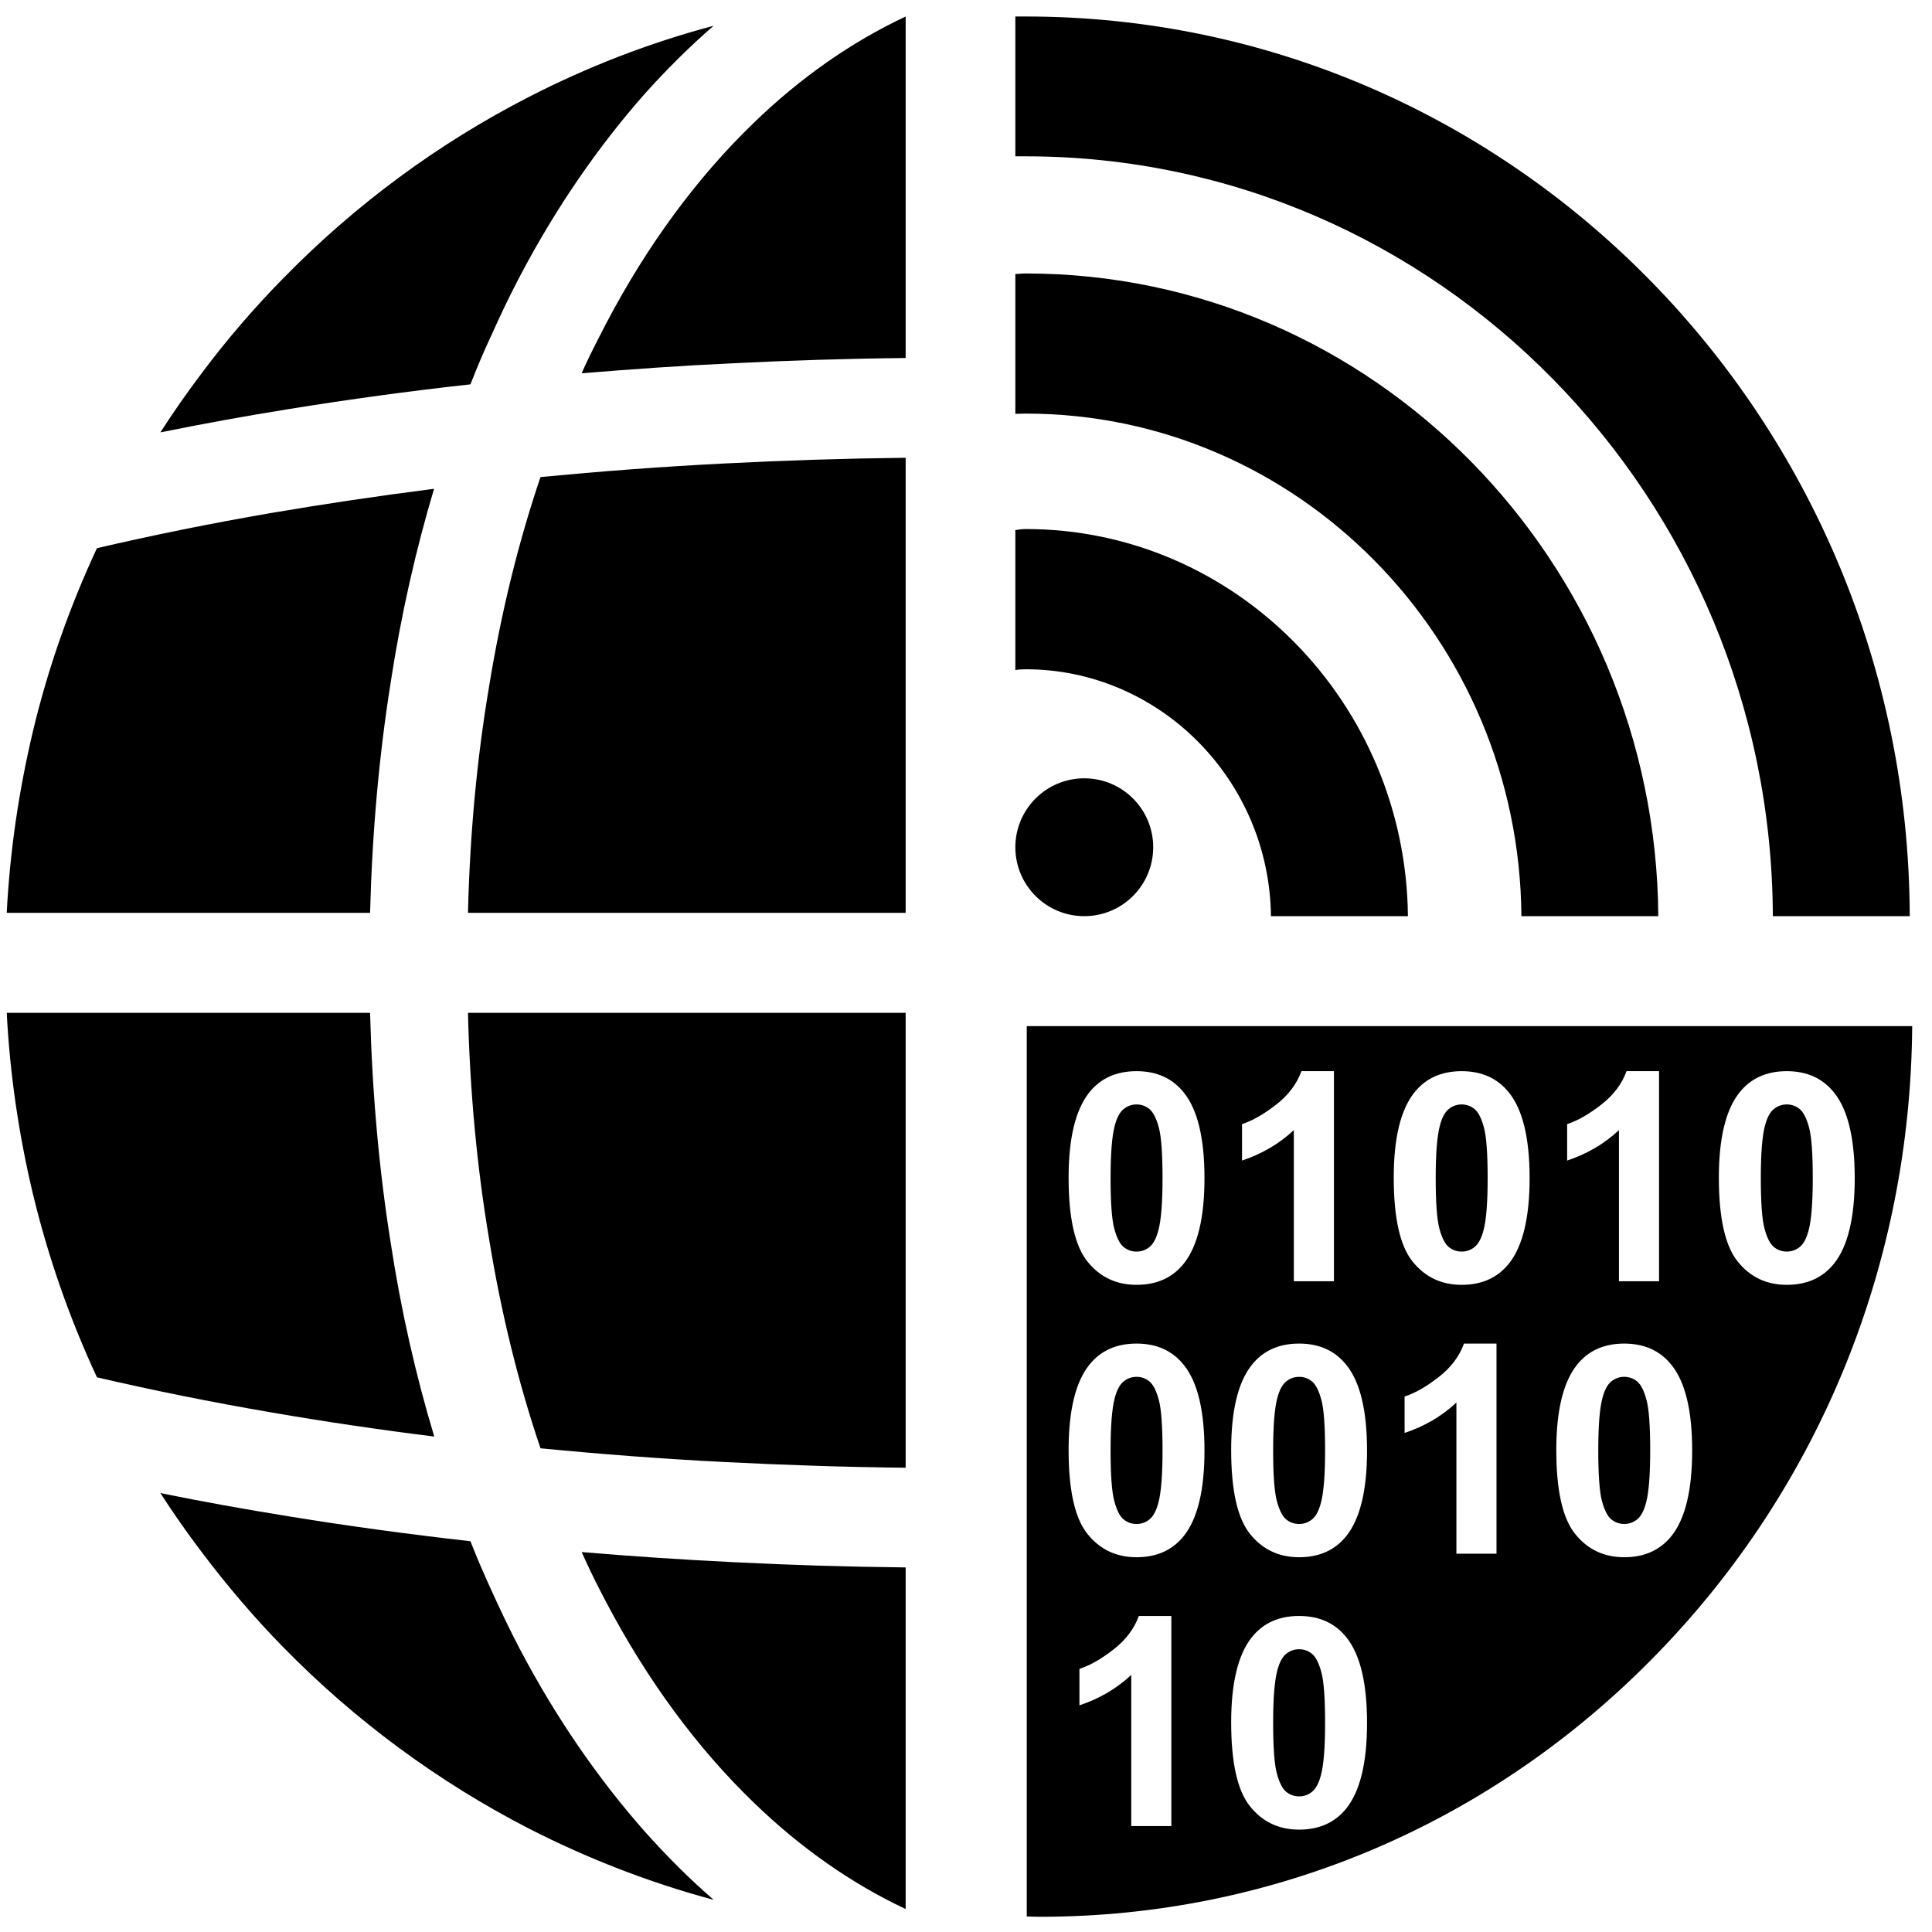
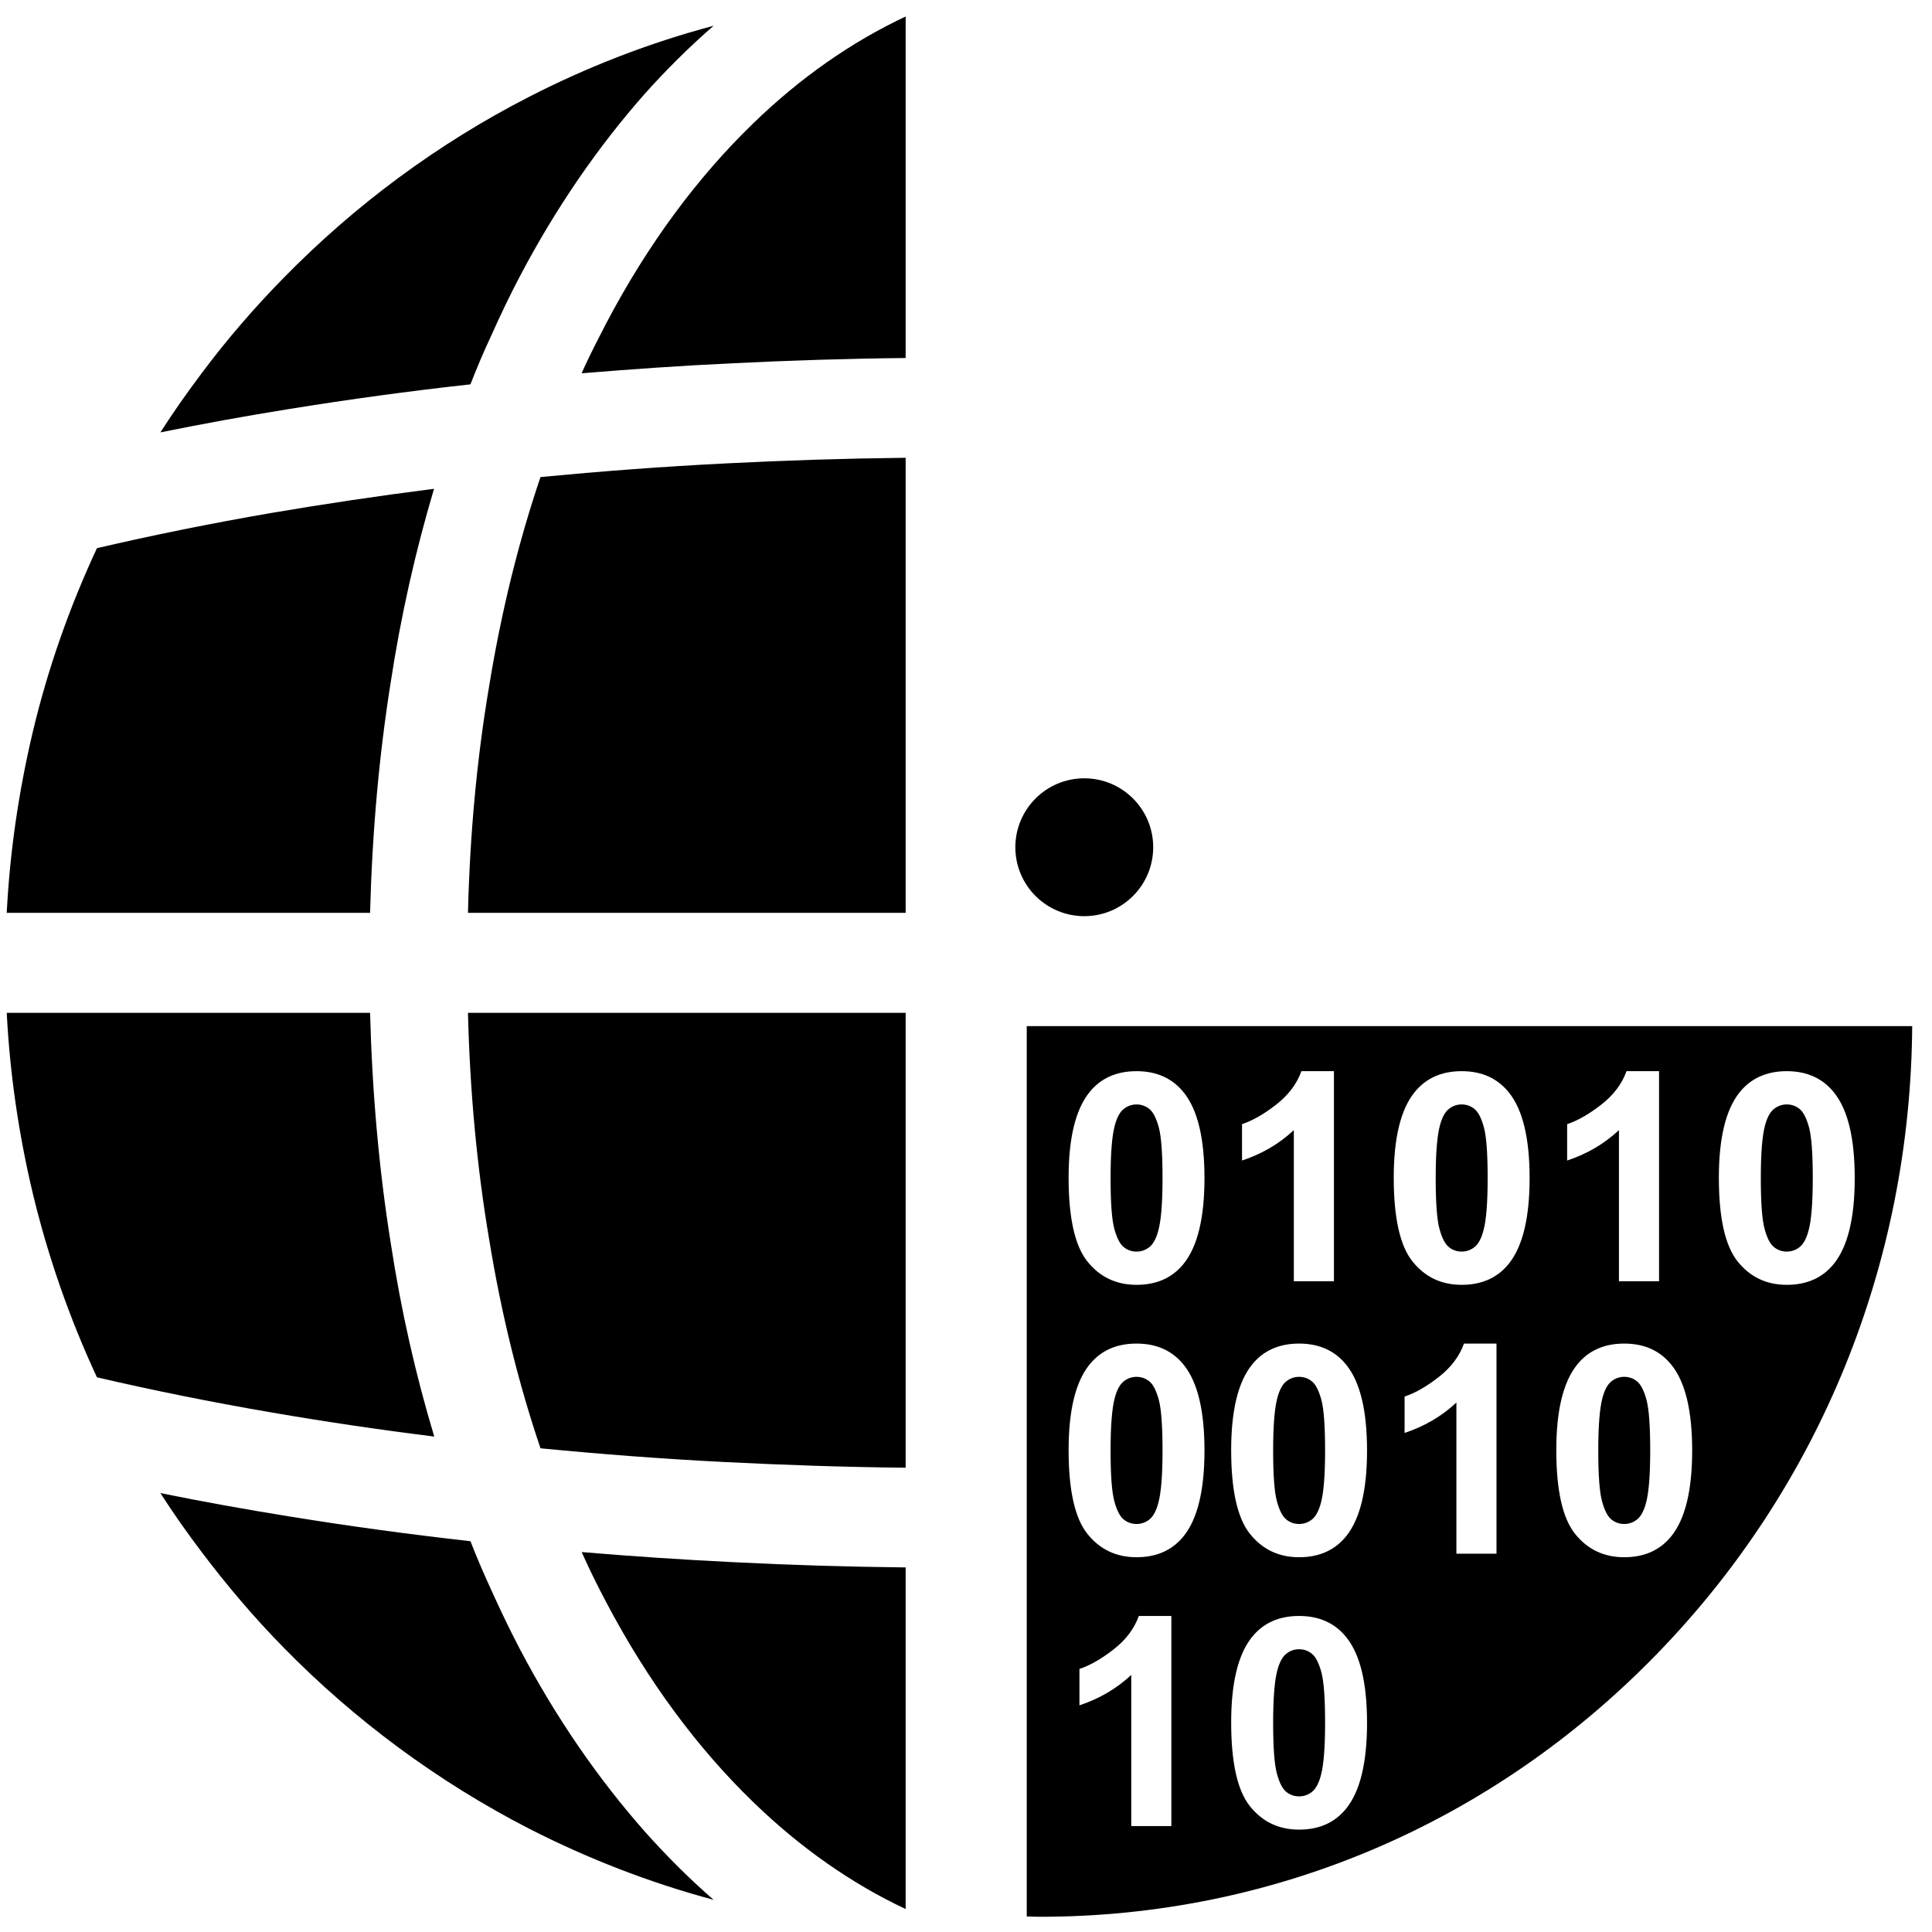
<svg xmlns="http://www.w3.org/2000/svg" xmlns:ns1="http://sodipodi.sourceforge.net/DTD/sodipodi-0.dtd" xmlns:ns2="http://www.inkscape.org/namespaces/inkscape" xmlns:xlink="http://www.w3.org/1999/xlink" width="100%" height="100%" viewBox="0 0 36 36" version="1.1" xml:space="preserve" id="svg1211" ns1:docname="wit2.svg" ns2:version="1.0.2-2 (e86c870879, 2021-01-15)">
  <defs id="defs1215">
    <clipPath id="SVGID_2_">
      <use xlink:href="#SVGID_1_" overflow="visible" id="use118" x="0" y="0" width="100%" height="100%" />
    </clipPath>
    <clipPath id="clipPath2122">
      <use xlink:href="#SVGID_1_" overflow="visible" id="use2120" x="0" y="0" width="100%" height="100%" />
    </clipPath>
    <clipPath id="clipPath2126">
      <use xlink:href="#SVGID_1_" overflow="visible" id="use2124" x="0" y="0" width="100%" height="100%" />
    </clipPath>
    <clipPath id="clipPath2130">
      <use xlink:href="#SVGID_1_" overflow="visible" id="use2128" x="0" y="0" width="100%" height="100%" />
    </clipPath>
    <rect id="SVGID_1_" width="651.969" height="425.197" x="0" y="0" />
  </defs>
  <ns1:namedview pagecolor="#ffffff" bordercolor="#666666" borderopacity="1" objecttolerance="10" gridtolerance="10" guidetolerance="10" ns2:pageopacity="0" ns2:pageshadow="2" ns2:window-width="1920" ns2:window-height="1137" id="namedview1213" showgrid="false" ns2:zoom="3.5" ns2:cx="139.09027" ns2:cy="88.199136" ns2:window-x="-8" ns2:window-y="-8" ns2:window-maximized="1" ns2:current-layer="svg1211" ns2:document-rotation="0" />
  <g id="g129" transform="matrix(0.107,0,0,0.107,-17.002,-4.768)" style="fill:#000000">
    <defs id="defs116">
      <rect id="rect2176" width="651.969" height="425.197" x="0" y="0" />
    </defs>
    <clipPath id="clipPath2138">
      <use xlink:href="#SVGID_1_" overflow="visible" id="use2136" x="0" y="0" width="100%" height="100%" />
    </clipPath>
    <path clip-path="url(#SVGID_2_)" fill="#DB3B2B" d="m 209.429,308.665 c -7.809,-1.257 -15.317,-2.608 -22.602,-4.093 2.28,3.558 4.691,6.969 7.193,10.272 4.403,5.831 9.133,11.408 14.27,16.639 12.421,12.68 26.847,23.34 42.676,31.498 10.181,5.202 20.964,9.416 32.207,12.426 -4.18,-3.625 -8.15,-7.597 -12.002,-11.904 -8.059,-9.135 -15.436,-19.768 -21.764,-31.806 -1.717,-3.277 -3.355,-6.701 -4.941,-10.205 -1.284,-2.796 -2.515,-5.631 -3.642,-8.533 -10.744,-1.218 -21.227,-2.635 -31.395,-4.294 m 13.916,-87.727 h -63.274 c 0.55,10.767 2.122,21.293 4.533,31.432 2.673,11.127 6.433,21.841 11.177,32.046 9.657,2.247 19.838,4.307 30.451,6.126 9.146,1.578 18.593,2.983 28.289,4.187 -3.196,-10.593 -5.791,-21.922 -7.612,-33.905 -1.992,-12.534 -3.197,-25.882 -3.564,-39.886 m -17.113,-87.062 c -10.613,1.825 -20.794,3.898 -30.451,6.145 -4.744,10.186 -8.543,20.906 -11.177,32.014 -2.411,10.185 -3.983,20.707 -4.533,31.488 h 63.274 c 0.367,-14.061 1.572,-27.396 3.564,-39.955 1.821,-11.971 4.416,-23.279 7.573,-33.885 -9.657,1.225 -19.104,2.636 -28.25,4.193 m 76.941,-84.831 c -11.243,2.982 -22.026,7.182 -32.207,12.412 -15.829,8.118 -30.255,18.798 -42.676,31.498 -5.137,5.216 -9.919,10.78 -14.27,16.598 -2.502,3.317 -4.913,6.755 -7.193,10.306 7.285,-1.478 14.832,-2.856 22.602,-4.1 10.26,-1.652 20.69,-3.089 31.395,-4.266 1.127,-2.903 2.332,-5.752 3.642,-8.534 1.586,-3.557 3.224,-6.968 4.941,-10.232 6.328,-12.051 13.705,-22.69 21.764,-31.819 3.852,-4.306 7.874,-8.279 12.002,-11.863 m 3.499,58.769 c 9.787,-0.481 19.759,-0.802 29.94,-0.909 V 47.434 c -9.408,4.42 -18.332,10.64 -26.534,18.598 -9.657,9.336 -18.37,21.032 -25.669,34.942 -1.179,2.3 -2.45,4.728 -3.616,7.243 l -0.603,1.351 c 8.661,-0.716 17.506,-1.339 26.482,-1.754 m -46.28,95.709 h 76.22 V 124.28 c -10.614,0.12 -21.149,0.455 -31.5,0.99 -10.902,0.548 -21.594,1.364 -32.089,2.367 -3.787,11.168 -6.827,23.38 -8.962,36.514 -2.084,12.345 -3.329,25.479 -3.669,39.372 m 44.72,95.645 c 10.351,0.521 20.886,0.883 31.5,0.99 v -79.221 h -76.22 c 0.34,13.844 1.585,26.99 3.669,39.336 2.135,13.147 5.175,25.346 8.962,36.501 10.495,1.017 21.187,1.847 32.089,2.394 m 31.5,77.843 V 317.52 c -10.181,-0.108 -20.153,-0.415 -29.94,-0.91 -8.976,-0.442 -17.821,-1.03 -26.482,-1.766 l 0.603,1.323 c 1.088,2.396 2.319,4.829 3.616,7.303 7.299,13.885 16.012,25.587 25.669,34.923 8.202,7.959 17.126,14.19 26.534,18.618" id="path121" style="fill:#000000" />
-     <path clip-path="url(#SVGID_2_)" fill="#DB3B2B" d="m 337.536,136.69 c -0.642,0 -1.271,0.087 -1.819,0.185 v 24.372 c 0.549,-0.095 1.178,-0.135 1.819,-0.135 23.293,0 42.424,19.262 42.691,42.994 h 23.854 C 403.707,166.892 373.989,136.69 337.536,136.69 m 0,-44.506 c -0.642,0 -1.271,0.091 -1.819,0.091 v 24.358 c 0.549,0 1.178,-0.047 1.819,-0.047 47.323,0 85.944,39.192 86.306,87.521 h 23.842 C 447.228,142.342 398.004,92.184 337.536,92.184 M 491.471,204.106 C 491.19,117.555 422.301,47.433 337.535,47.433 h -1.819 v 24.351 h 1.819 c 71.619,0 129.825,59.352 130.094,132.322 z" id="path123" style="fill:#000000" />
    <path clip-path="url(#SVGID_2_)" fill="#DB3B2B" d="m 347.719,204.106 c 6.629,0 12.003,-5.374 12.003,-12.004 0,-6.629 -5.374,-12.003 -12.003,-12.003 -6.629,0 -12.004,5.374 -12.004,12.003 0,6.63 5.375,12.004 12.004,12.004" id="path125" style="fill:#000000" />
    <path clip-path="url(#SVGID_2_)" fill="#DB3B2B" d="m 360.625,258.817 c 0.481,-1.789 0.722,-4.82 0.722,-9.096 0,-4.276 -0.216,-7.212 -0.646,-8.811 -0.431,-1.6 -0.974,-2.667 -1.628,-3.206 -0.655,-0.538 -1.404,-0.809 -2.249,-0.809 -0.845,0 -1.6,0.271 -2.262,0.809 -0.663,0.539 -1.178,1.504 -1.541,2.895 -0.481,1.808 -0.722,4.847 -0.722,9.122 0,4.275 0.216,7.212 0.646,8.812 0.431,1.599 0.974,2.662 1.628,3.192 0.655,0.531 1.405,0.796 2.25,0.796 0.845,0 1.599,-0.269 2.261,-0.808 0.664,-0.538 1.177,-1.504 1.541,-2.896 m 0,47.437 c 0.481,-1.79 0.722,-4.822 0.722,-9.097 0,-4.275 -0.216,-7.212 -0.646,-8.812 -0.431,-1.598 -0.974,-2.667 -1.628,-3.206 -0.655,-0.538 -1.404,-0.808 -2.249,-0.808 -0.845,0 -1.6,0.27 -2.262,0.808 -0.663,0.539 -1.178,1.504 -1.541,2.896 -0.481,1.806 -0.722,4.846 -0.722,9.121 0,4.274 0.216,7.212 0.646,8.811 0.43,1.599 0.974,2.663 1.628,3.194 0.655,0.529 1.405,0.795 2.25,0.795 0.845,0 1.599,-0.27 2.261,-0.809 0.664,-0.536 1.177,-1.502 1.541,-2.893 m 28.31,0 c 0.48,-1.79 0.721,-4.822 0.721,-9.097 0,-4.275 -0.216,-7.212 -0.646,-8.812 -0.431,-1.598 -0.974,-2.667 -1.628,-3.206 -0.654,-0.538 -1.403,-0.808 -2.25,-0.808 -0.845,0 -1.599,0.27 -2.261,0.808 -0.663,0.539 -1.177,1.504 -1.541,2.896 -0.48,1.806 -0.721,4.846 -0.721,9.121 0,4.274 0.215,7.212 0.646,8.811 0.432,1.599 0.974,2.663 1.628,3.194 0.655,0.529 1.404,0.795 2.249,0.795 0.847,0 1.6,-0.27 2.263,-0.809 0.662,-0.536 1.175,-1.502 1.54,-2.893 m 0,47.436 c 0.48,-1.79 0.721,-4.821 0.721,-9.097 0,-4.276 -0.216,-7.211 -0.646,-8.81 -0.431,-1.6 -0.974,-2.668 -1.628,-3.207 -0.654,-0.538 -1.403,-0.808 -2.25,-0.808 -0.845,0 -1.599,0.27 -2.261,0.808 -0.663,0.539 -1.177,1.504 -1.541,2.896 -0.48,1.806 -0.721,4.846 -0.721,9.121 0,4.275 0.215,7.212 0.646,8.811 0.432,1.6 0.974,2.664 1.628,3.194 0.655,0.53 1.404,0.795 2.249,0.795 0.847,0 1.6,-0.269 2.263,-0.808 0.662,-0.538 1.175,-1.502 1.54,-2.895 m 28.309,-94.873 c 0.48,-1.789 0.721,-4.82 0.721,-9.096 0,-4.276 -0.216,-7.212 -0.646,-8.811 -0.433,-1.6 -0.975,-2.667 -1.628,-3.206 -0.655,-0.538 -1.405,-0.809 -2.25,-0.809 -0.845,0 -1.6,0.271 -2.261,0.809 -0.663,0.539 -1.178,1.504 -1.541,2.895 -0.481,1.808 -0.722,4.847 -0.722,9.122 0,4.275 0.215,7.212 0.646,8.812 0.431,1.599 0.973,2.662 1.628,3.192 0.654,0.531 1.404,0.796 2.249,0.796 0.845,0 1.599,-0.269 2.262,-0.808 0.663,-0.538 1.176,-1.504 1.542,-2.896 m 28.308,47.437 c 0.48,-1.79 0.721,-4.822 0.721,-9.097 0,-4.275 -0.215,-7.212 -0.646,-8.812 -0.431,-1.598 -0.973,-2.667 -1.628,-3.206 -0.654,-0.538 -1.404,-0.808 -2.249,-0.808 -0.845,0 -1.599,0.27 -2.262,0.808 -0.663,0.539 -1.176,1.504 -1.541,2.896 -0.48,1.806 -0.72,4.846 -0.72,9.121 0,4.274 0.215,7.212 0.646,8.811 0.43,1.599 0.974,2.663 1.628,3.194 0.654,0.529 1.404,0.795 2.249,0.795 0.845,0 1.6,-0.27 2.262,-0.809 0.661,-0.536 1.176,-1.502 1.54,-2.893 m 28.31,-47.437 c 0.479,-1.789 0.72,-4.82 0.72,-9.096 0,-4.276 -0.215,-7.212 -0.646,-8.811 -0.432,-1.6 -0.974,-2.667 -1.628,-3.206 -0.655,-0.538 -1.404,-0.809 -2.249,-0.809 -0.846,0 -1.6,0.271 -2.263,0.809 -0.663,0.539 -1.177,1.504 -1.541,2.895 -0.48,1.808 -0.721,4.847 -0.721,9.122 0,4.275 0.216,7.212 0.647,8.812 0.43,1.599 0.973,2.662 1.628,3.192 0.653,0.531 1.403,0.796 2.249,0.796 0.845,0 1.599,-0.269 2.262,-0.808 0.663,-0.538 1.177,-1.504 1.542,-2.896 m 8.027,-9.096 c 0,6.894 -1.193,11.847 -3.579,14.863 -1.973,2.484 -4.723,3.728 -8.251,3.728 -3.547,0 -6.404,-1.362 -8.575,-4.089 -2.171,-2.725 -3.256,-7.584 -3.256,-14.577 0,-6.858 1.192,-11.797 3.579,-14.813 1.972,-2.485 4.723,-3.729 8.252,-3.729 3.528,0 6.287,1.261 8.275,3.778 2.371,2.984 3.555,7.929 3.555,14.839 m -28.308,47.437 c 0,6.893 -1.193,11.847 -3.579,14.862 -1.972,2.485 -4.723,3.729 -8.252,3.729 -3.546,0 -6.403,-1.363 -8.575,-4.089 -2.17,-2.726 -3.256,-7.584 -3.256,-14.577 0,-6.859 1.194,-11.797 3.58,-14.813 1.971,-2.484 4.723,-3.728 8.251,-3.728 3.529,0 6.288,1.26 8.276,3.777 2.37,2.983 3.555,7.93 3.555,14.839 m -5.767,-29.468 h -6.984 v -26.319 c -2.551,2.386 -5.559,4.149 -9.021,5.294 v -6.338 c 1.822,-0.598 3.803,-1.728 5.94,-3.394 2.137,-1.665 3.604,-3.606 4.399,-5.828 h 5.666 z m -22.542,-17.969 c 0,6.894 -1.193,11.847 -3.579,14.863 -1.972,2.484 -4.722,3.728 -8.252,3.728 -3.546,0 -6.404,-1.362 -8.574,-4.089 -2.171,-2.725 -3.256,-7.584 -3.256,-14.577 0,-6.858 1.192,-11.797 3.579,-14.813 1.971,-2.485 4.722,-3.729 8.251,-3.729 3.53,0 6.288,1.261 8.276,3.778 2.369,2.984 3.555,7.929 3.555,14.839 m -28.31,94.872 c 0,6.893 -1.192,11.848 -3.579,14.863 -1.972,2.484 -4.722,3.728 -8.252,3.728 -3.546,0 -6.403,-1.363 -8.573,-4.088 -2.172,-2.726 -3.257,-7.585 -3.257,-14.577 0,-6.859 1.193,-11.797 3.579,-14.813 1.973,-2.486 4.723,-3.729 8.251,-3.729 3.53,0 6.289,1.259 8.277,3.777 2.37,2.985 3.554,7.93 3.554,14.839 m 0,-47.435 c 0,6.893 -1.192,11.847 -3.579,14.862 -1.972,2.485 -4.722,3.729 -8.252,3.729 -3.546,0 -6.403,-1.363 -8.573,-4.089 -2.172,-2.726 -3.257,-7.584 -3.257,-14.577 0,-6.859 1.193,-11.797 3.579,-14.813 1.973,-2.484 4.723,-3.728 8.251,-3.728 3.53,0 6.289,1.26 8.277,3.777 2.37,2.983 3.554,7.93 3.554,14.839 m -5.765,-29.468 h -6.984 v -26.319 c -2.552,2.386 -5.559,4.149 -9.021,5.294 v -6.338 c 1.821,-0.598 3.803,-1.728 5.939,-3.394 2.138,-1.665 3.604,-3.606 4.399,-5.828 h 5.667 z m -22.543,29.468 c 0,6.893 -1.193,11.847 -3.579,14.862 -1.972,2.485 -4.722,3.729 -8.251,3.729 -3.546,0 -6.405,-1.363 -8.575,-4.089 -2.171,-2.726 -3.256,-7.584 -3.256,-14.577 0,-6.859 1.193,-11.797 3.579,-14.813 1.972,-2.484 4.722,-3.728 8.252,-3.728 3.529,0 6.288,1.26 8.276,3.777 2.368,2.983 3.554,7.93 3.554,14.839 m 0,-47.437 c 0,6.894 -1.193,11.847 -3.579,14.863 -1.972,2.484 -4.722,3.728 -8.251,3.728 -3.546,0 -6.405,-1.362 -8.575,-4.089 -2.171,-2.725 -3.256,-7.584 -3.256,-14.577 0,-6.858 1.193,-11.797 3.579,-14.813 1.972,-2.485 4.722,-3.729 8.252,-3.729 3.529,0 6.288,1.261 8.276,3.778 2.368,2.984 3.554,7.929 3.554,14.839 m -21.773,85.478 c 1.823,-0.597 3.804,-1.728 5.94,-3.393 2.138,-1.665 3.604,-3.607 4.399,-5.828 h 5.666 v 36.585 h -6.983 v -26.32 c -2.552,2.386 -5.56,4.15 -9.022,5.294 z M 403.5,287.762 c 1.822,-0.596 3.802,-1.727 5.94,-3.392 2.137,-1.666 3.604,-3.608 4.398,-5.829 h 5.667 v 36.586 h -6.983 v -26.321 c -2.553,2.386 -5.56,4.151 -9.022,5.294 z m 88.398,-64.509 H 485.216 434.16 337.7 v 0.46 23.543 48.059 17.513 6.044 52.564 6.871 c 0.779,0.013 1.544,0.052 2.322,0.052 40.577,0 78.727,-16.237 107.408,-45.759 28.422,-29.231 44.17,-68.027 44.468,-109.347" id="path127" style="fill:#000000" />
  </g>
</svg>